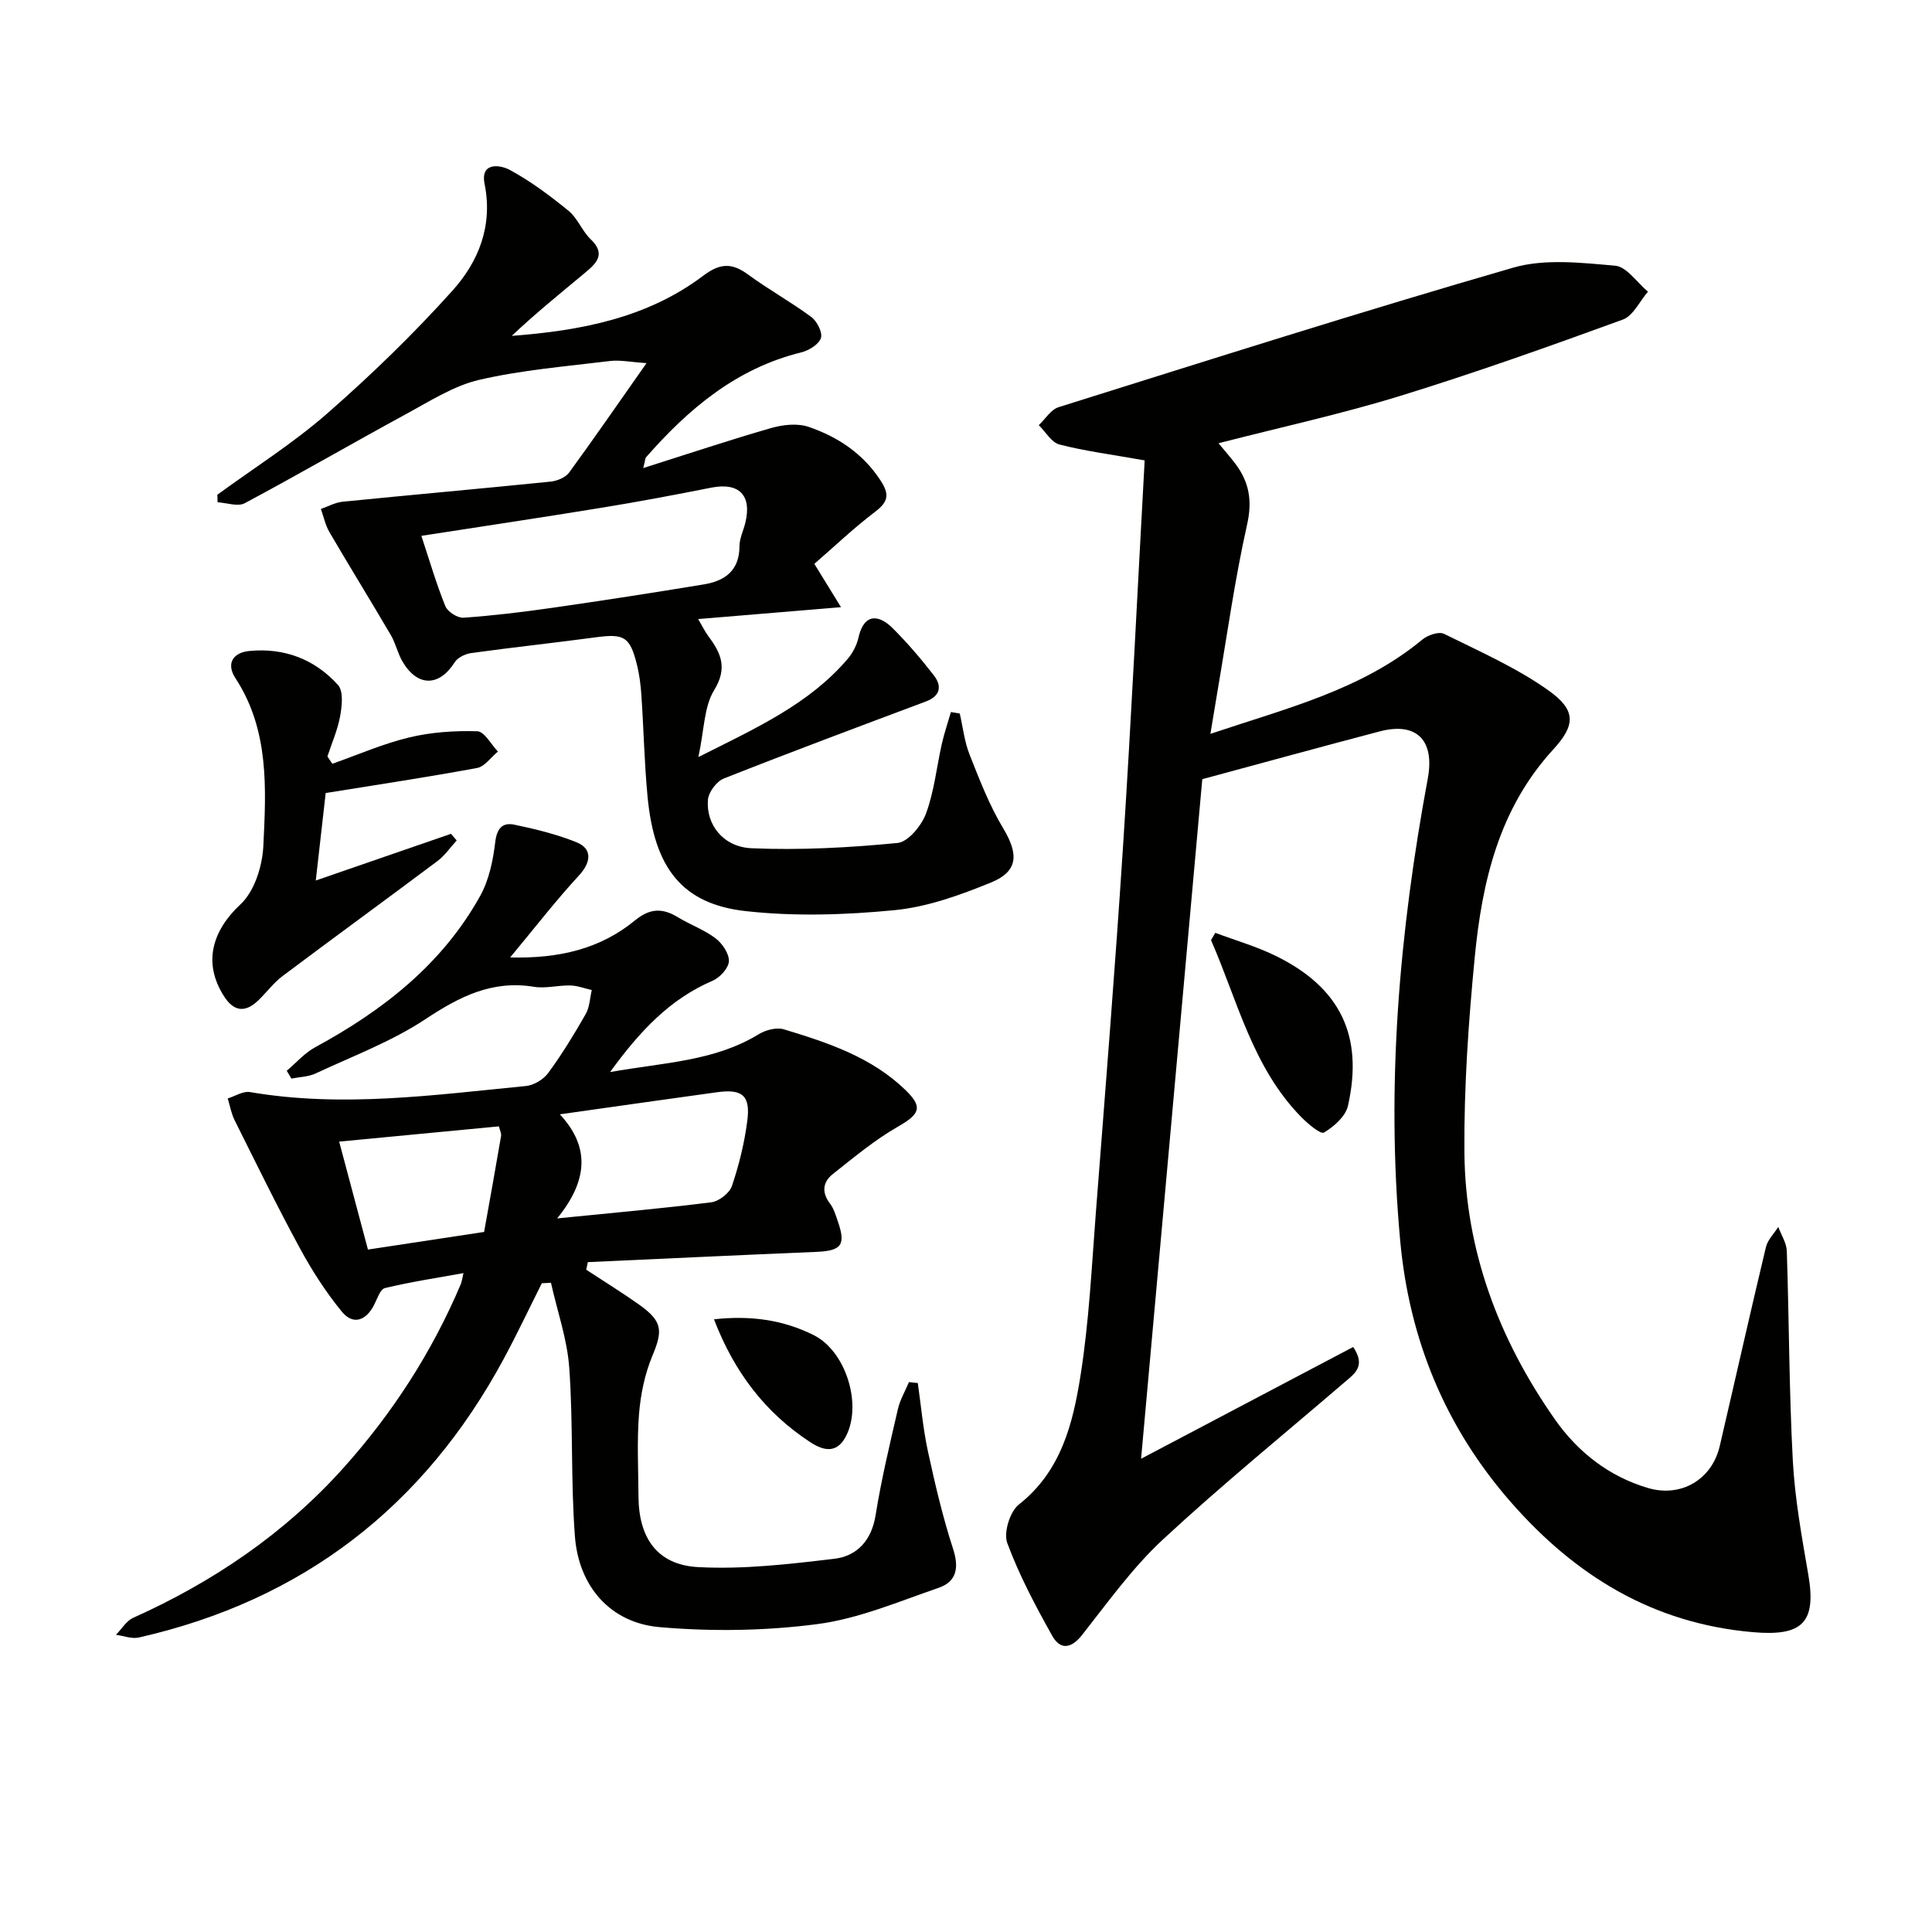
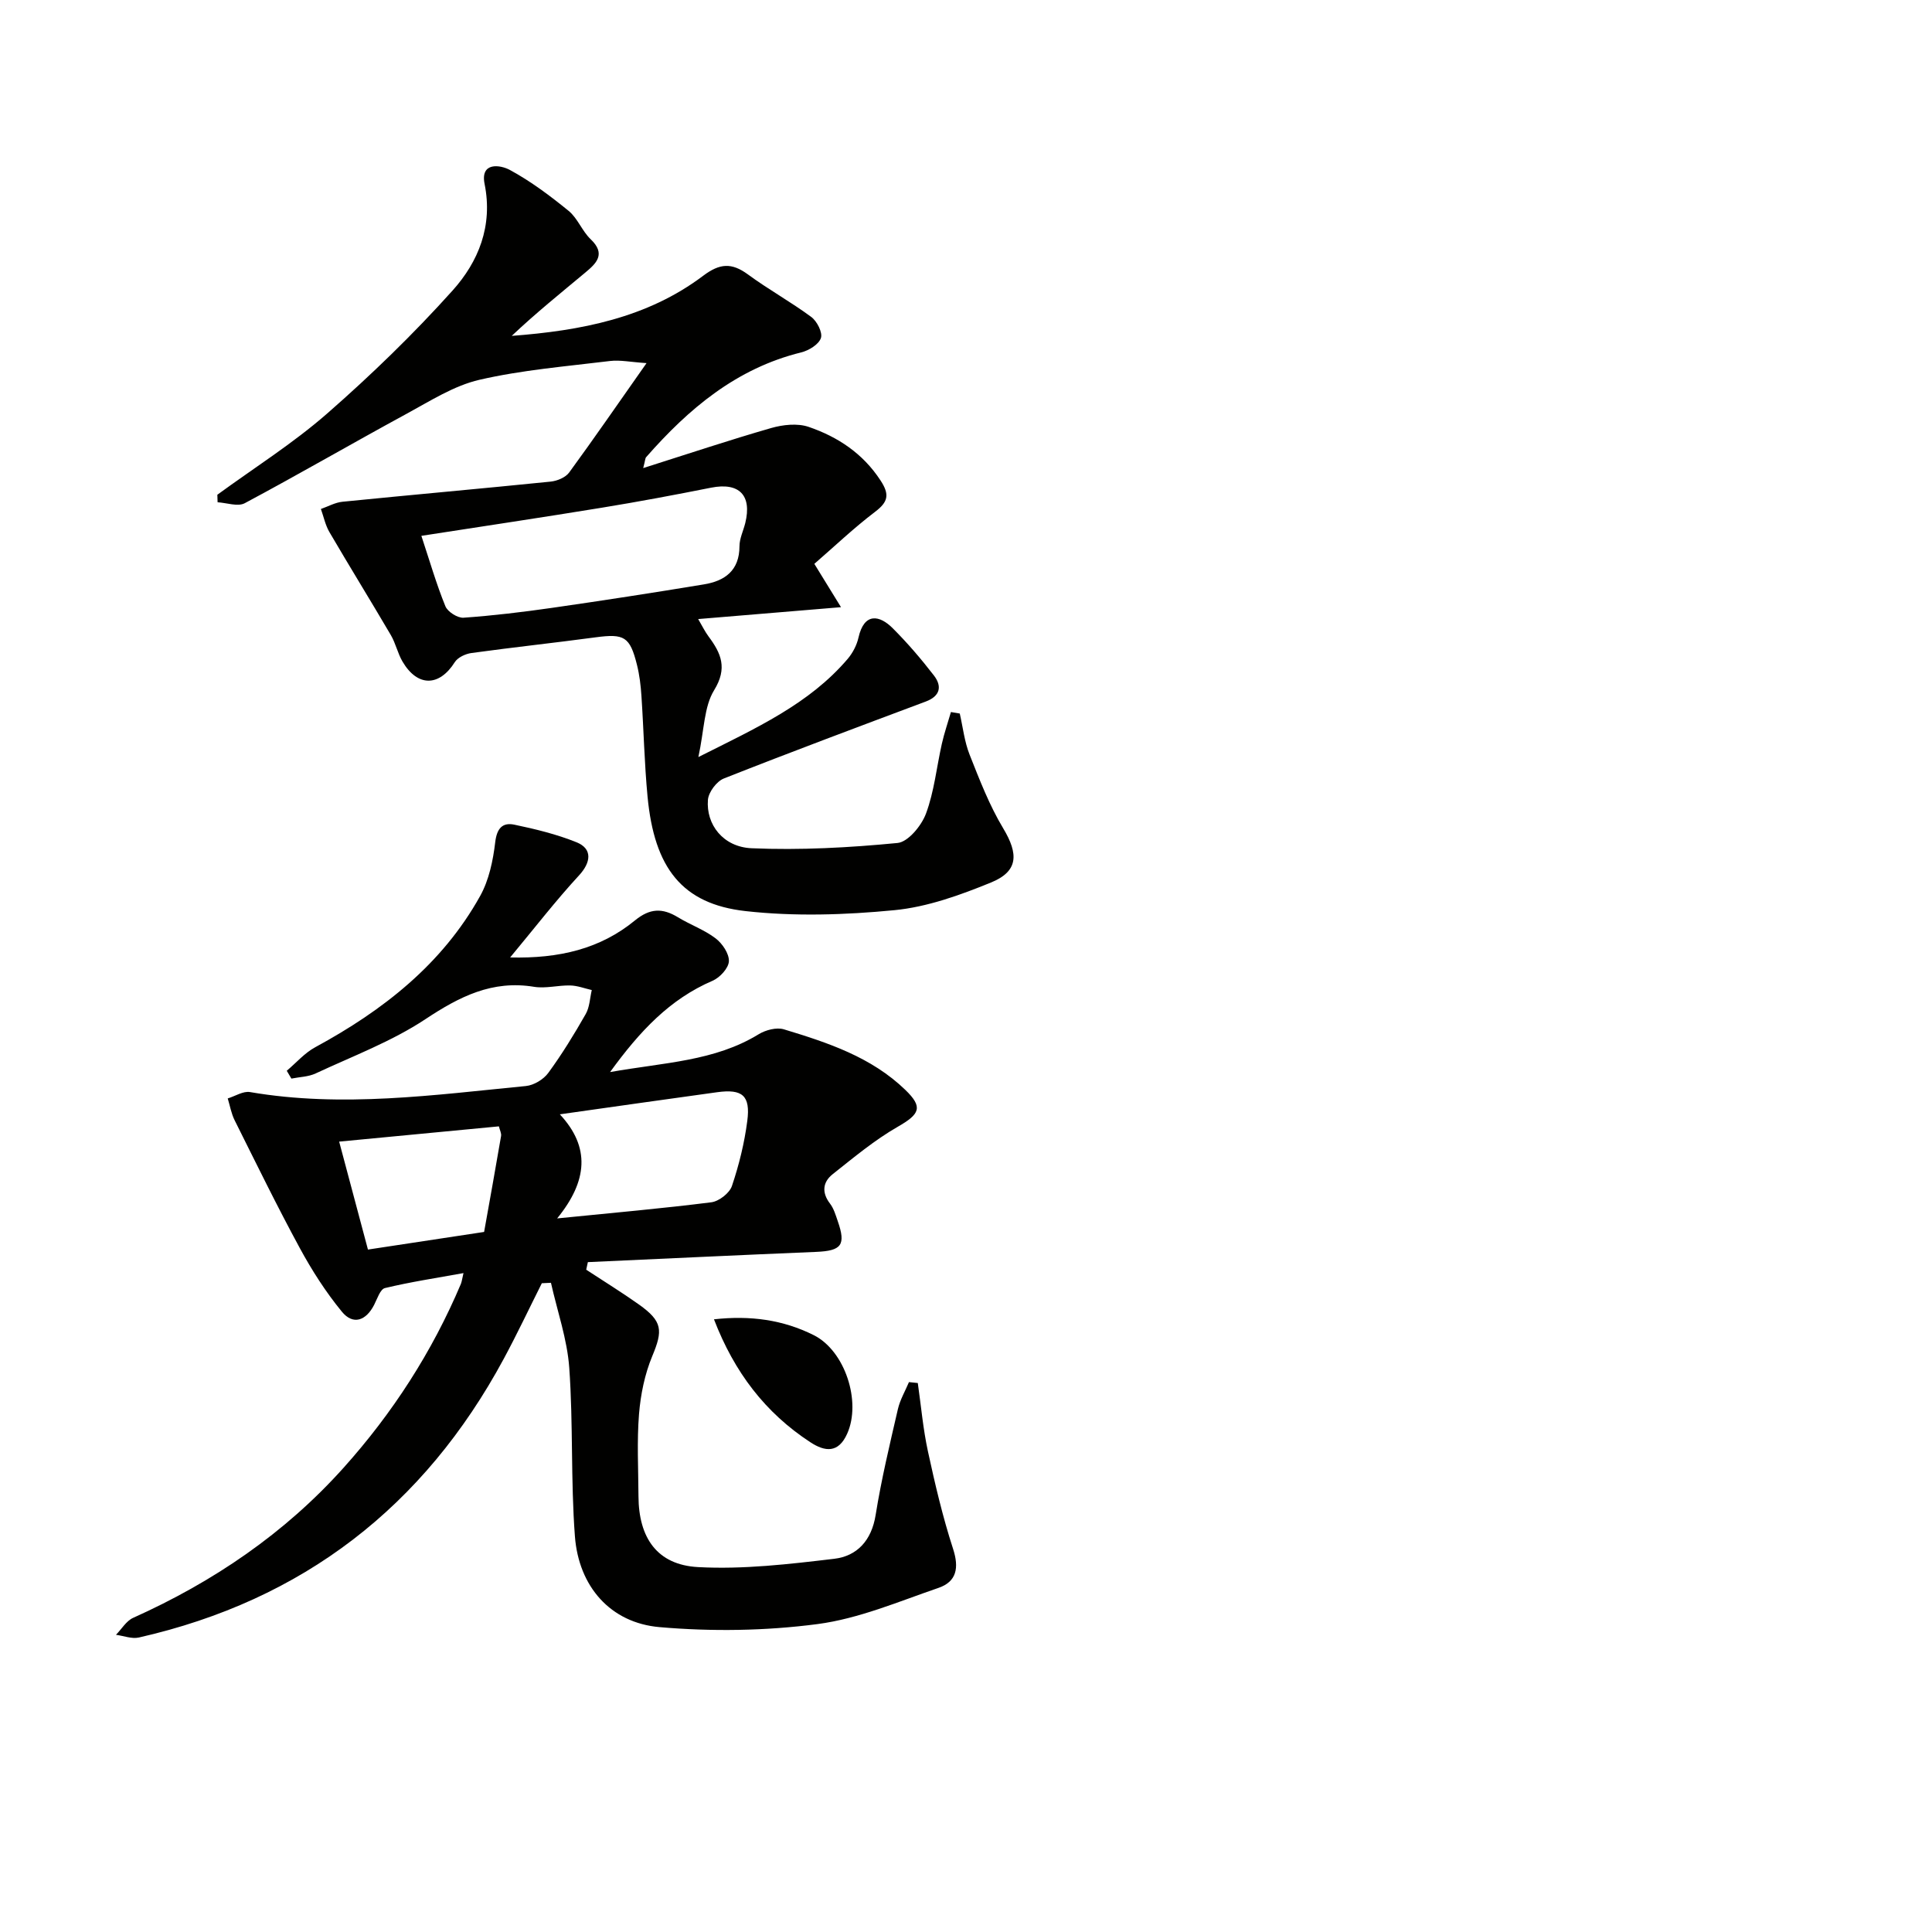
<svg xmlns="http://www.w3.org/2000/svg" enable-background="new 0 0 400 400" viewBox="0 0 400 400">
-   <path d="m236.99 95.32c-6.96-1.24-12.38-1.93-17.64-3.29-1.66-.43-2.87-2.62-4.28-4.01 1.36-1.27 2.5-3.22 4.1-3.72 31.32-9.82 62.61-19.78 94.14-28.89 6.55-1.89 14.09-1.01 21.09-.4 2.4.21 4.54 3.5 6.79 5.38-1.72 1.98-3.06 5-5.21 5.78-15.26 5.56-30.58 11.02-46.09 15.8-12.18 3.75-24.67 6.47-37.61 9.8 1.32 1.6 2.47 2.89 3.5 4.26 2.85 3.79 3.53 7.63 2.42 12.57-2.54 11.31-4.13 22.83-6.09 34.27-.47 2.73-.91 5.46-1.51 9.07 15.78-5.31 31.26-9.07 43.89-19.53 1.11-.92 3.41-1.71 4.48-1.18 7.39 3.66 15.07 7.03 21.73 11.79 5.61 4.02 5.53 7.09.87 12.16-11.21 12.23-14.72 27.32-16.24 43-1.3 13.39-2.24 26.88-2.14 40.32.15 20.34 7.11 38.77 18.71 55.33 4.74 6.77 11.2 11.87 19.35 14.26 6.82 1.99 13.19-1.78 14.8-8.68 3.2-13.73 6.28-27.48 9.56-41.19.36-1.52 1.68-2.81 2.56-4.2.62 1.67 1.72 3.33 1.77 5.02.48 14.44.47 28.89 1.24 43.31.42 7.92 1.86 15.81 3.21 23.66 1.72 9.98-1.25 12.81-11.5 11.91-20.63-1.8-36.67-11.62-50.04-26.87-13.64-15.56-21.07-33.75-22.95-54.13-2.96-32.17-.17-64.07 5.71-95.74 1.46-7.88-2.27-11.77-9.96-9.75-11.99 3.15-23.95 6.44-36.73 9.89-4.14 45.99-8.37 92.93-12.67 140.7 14.89-7.85 29.37-15.48 43.91-23.14 2.68 3.96.3 5.51-1.71 7.24-12.63 10.84-25.55 21.36-37.74 32.67-6.25 5.81-11.33 12.93-16.65 19.68-2.32 2.94-4.56 3.14-6.21.2-3.48-6.21-6.85-12.56-9.31-19.21-.79-2.14.55-6.5 2.4-7.96 8.79-6.92 11.21-16.82 12.78-26.77 1.76-11.13 2.3-22.47 3.17-33.73 1.96-25.34 4-50.69 5.64-76.05 1.72-26.51 2.99-53.07 4.46-79.63z" fill="#010100" />
  <path d="m95.96 263.58c-5.69 1.03-11.03 1.84-16.26 3.1-.98.23-1.6 2.23-2.24 3.48-1.68 3.28-4.35 4.25-6.68 1.41-3.32-4.05-6.2-8.54-8.7-13.15-4.73-8.71-9.08-17.63-13.51-26.5-.69-1.39-.96-2.99-1.42-4.5 1.54-.47 3.19-1.56 4.6-1.32 19.13 3.28 38.13.6 57.13-1.25 1.65-.16 3.66-1.37 4.64-2.72 2.84-3.88 5.37-8.01 7.75-12.19.81-1.43.86-3.29 1.25-4.96-1.49-.34-2.97-.92-4.47-.95-2.49-.06-5.06.67-7.47.28-8.67-1.43-15.44 2.02-22.49 6.69-6.99 4.63-15.06 7.66-22.73 11.24-1.51.71-3.35.73-5.03 1.07-.32-.54-.64-1.08-.96-1.62 1.96-1.65 3.7-3.69 5.91-4.88 14-7.6 26.25-17.15 34.12-31.29 1.84-3.3 2.68-7.35 3.13-11.15.34-2.89 1.52-4.14 3.96-3.63 4.36.91 8.75 1.98 12.87 3.64 3.37 1.36 2.99 4.18.53 6.85-4.79 5.19-9.12 10.8-14.27 17 10.17.25 18.66-1.78 25.82-7.65 3.13-2.57 5.71-2.62 8.92-.67 2.54 1.55 5.45 2.58 7.79 4.36 1.4 1.06 2.82 3.17 2.76 4.74-.06 1.43-1.86 3.39-3.37 4.04-8.88 3.82-15.08 10.44-21.23 18.91 11.24-2 21.63-2.23 30.76-7.83 1.44-.88 3.7-1.48 5.22-1.02 9.08 2.75 18.11 5.73 25.16 12.55 3.7 3.58 3 5-1.59 7.63-4.79 2.75-9.11 6.36-13.46 9.81-2.06 1.63-2.32 3.8-.55 6.1.78 1.02 1.17 2.38 1.6 3.63 1.73 4.95.78 6.14-4.48 6.36-15.76.65-31.51 1.41-47.26 2.12-.11.52-.22 1.04-.34 1.57 3.64 2.39 7.36 4.68 10.91 7.2 4.93 3.5 4.98 5.38 2.76 10.7-1.56 3.75-2.41 7.95-2.74 12.01-.45 5.63-.14 11.32-.11 16.99.04 8.6 3.85 14.21 12.33 14.67 9.35.51 18.85-.61 28.2-1.72 4.74-.56 7.73-3.8 8.57-9.06 1.18-7.37 2.93-14.65 4.61-21.93.45-1.94 1.51-3.73 2.29-5.59.61.06 1.22.12 1.83.19.68 4.73 1.09 9.51 2.1 14.16 1.47 6.78 3.06 13.57 5.2 20.16 1.28 3.94.75 6.81-3.03 8.1-8.25 2.83-16.51 6.37-25.04 7.49-10.76 1.41-21.87 1.57-32.69.63-10.18-.88-16.74-8.41-17.53-18.79-.88-11.59-.34-23.29-1.17-34.88-.42-5.93-2.48-11.75-3.79-17.62-.63.03-1.26.06-1.89.09-2.62 5.22-5.11 10.5-7.88 15.64-16.49 30.59-41.59 50-75.55 57.71-1.46.33-3.16-.35-4.74-.56 1.17-1.19 2.13-2.87 3.55-3.51 16.6-7.46 31.37-17.47 43.56-31.06 10.19-11.36 18.36-24.03 24.31-38.1.21-.56.28-1.2.53-2.22zm19.39-11.32c11.83-1.19 21.9-2.07 31.92-3.34 1.59-.2 3.77-1.9 4.27-3.38 1.47-4.36 2.59-8.91 3.18-13.48.68-5.25-1.03-6.64-6.23-5.93-10.49 1.44-20.96 2.94-32.58 4.58 6.33 6.79 5.77 13.79-.56 21.55zm-39.17 6.45c7.88-1.2 15.96-2.42 24.05-3.65 1.18-6.61 2.38-13.22 3.51-19.85.1-.58-.26-1.23-.45-2.01-11.12 1.06-22.08 2.11-33.07 3.16 1.87 7.04 3.7 13.88 5.96 22.35z" fill="#010100" />
  <path d="m133.86 75.18c-3.34-.22-5.49-.69-7.55-.44-9.04 1.11-18.2 1.85-27.04 3.89-5.29 1.22-10.2 4.39-15.09 7.04-11.21 6.09-22.25 12.5-33.5 18.51-1.43.77-3.73-.08-5.63-.19-.02-.52-.03-1.04-.05-1.56 7.61-5.56 15.66-10.63 22.73-16.81 9.12-7.98 17.88-16.46 25.97-25.47 5.36-5.97 8.38-13.37 6.63-22.06-.93-4.61 3.25-3.98 5.24-2.9 4.32 2.34 8.33 5.35 12.16 8.47 1.87 1.53 2.79 4.19 4.57 5.88 3.21 3.06 1.16 4.99-1.12 6.89-5.12 4.27-10.31 8.45-15.23 13.11 14.26-1.08 28.01-3.68 39.64-12.45 3.45-2.6 5.9-2.73 9.25-.28 4.24 3.12 8.89 5.68 13.12 8.81 1.19.88 2.39 3.23 2 4.37-.44 1.32-2.5 2.58-4.08 2.97-13.4 3.3-23.31 11.66-32.11 21.7-.19.21-.17.6-.6 2.25 9.29-2.94 17.83-5.8 26.49-8.29 2.44-.7 5.45-1.03 7.76-.24 6.04 2.07 11.23 5.49 14.89 11.1 1.91 2.92 1.58 4.43-1.14 6.49-4.42 3.36-8.46 7.21-12.57 10.77 2.07 3.36 3.56 5.78 5.52 8.97-10.38.86-19.71 1.64-29.57 2.46.84 1.43 1.39 2.58 2.14 3.59 2.61 3.5 3.98 6.56 1.15 11.16-2.09 3.41-2.02 8.14-3.25 13.82 12.12-6.08 22.95-10.99 30.92-20.33 1.04-1.23 1.88-2.84 2.23-4.41 1.19-5.26 4.38-4.65 7.09-1.93 3.05 3.05 5.88 6.35 8.52 9.77 1.73 2.24 1.33 4.28-1.69 5.41-13.96 5.23-27.94 10.45-41.8 15.93-1.49.59-3.15 2.81-3.29 4.4-.42 5.1 3.12 9.78 9.04 10.04 10.05.43 20.19-.12 30.21-1.09 2.2-.21 4.96-3.58 5.89-6.07 1.71-4.59 2.2-9.63 3.29-14.47.5-2.22 1.25-4.38 1.88-6.57.61.1 1.22.2 1.83.31.65 2.84.97 5.82 2.03 8.5 2.06 5.2 4.1 10.51 6.97 15.28 3.19 5.32 3.15 8.89-2.55 11.21-6.39 2.61-13.17 5.06-19.96 5.72-10.21.99-20.7 1.33-30.86.19-13.15-1.48-18.87-8.95-20.27-23.68-.66-6.94-.8-13.93-1.27-20.9-.14-2.14-.4-4.31-.92-6.39-1.46-5.87-2.65-6.5-8.55-5.71-8.56 1.15-17.16 2.07-25.72 3.25-1.24.17-2.83.91-3.45 1.89-3.22 5.1-7.72 5.17-10.83-.13-1-1.71-1.41-3.76-2.41-5.47-4.19-7.14-8.54-14.18-12.72-21.33-.84-1.44-1.19-3.18-1.76-4.78 1.49-.52 2.95-1.35 4.48-1.5 14.36-1.44 28.74-2.71 43.1-4.17 1.34-.14 3.06-.85 3.81-1.87 5.1-6.97 10-14.09 16.03-22.66zm-46.62 35.76c1.72 5.19 3.1 9.98 4.97 14.57.47 1.16 2.53 2.47 3.77 2.38 6.12-.43 12.23-1.17 18.31-2.04 10.5-1.51 20.99-3.13 31.45-4.86 4.33-.71 7.35-2.86 7.36-7.89 0-1.6.8-3.2 1.2-4.81 1.42-5.78-1.29-8.47-7.08-7.32-7.49 1.49-14.99 2.9-22.53 4.13-12.27 2.01-24.55 3.84-37.45 5.84z" fill="#010100" />
-   <path d="m65.38 182.3c9.67-3.34 18.84-6.5 28-9.67l1.17 1.38c-1.32 1.44-2.46 3.13-4 4.28-10.64 7.97-21.39 15.79-32.02 23.77-1.84 1.38-3.26 3.3-4.92 4.93-2.73 2.69-5.13 2.6-7.28-.8-4.34-6.85-2.42-13.48 3.49-18.99 2.87-2.68 4.49-7.86 4.7-12 .58-11.91 1.26-24.02-5.78-34.8-1.96-3.01-.52-5.29 2.88-5.62 7.22-.71 13.56 1.71 18.36 7.04 1.15 1.28.83 4.32.45 6.41-.51 2.86-1.73 5.6-2.64 8.39.34.5.68 1.01 1.02 1.51 5.31-1.87 10.51-4.16 15.95-5.46 4.54-1.09 9.38-1.41 14.06-1.27 1.47.05 2.85 2.72 4.27 4.2-1.43 1.17-2.72 3.1-4.31 3.4-10.25 1.9-20.56 3.45-31.35 5.19-.59 5.22-1.29 11.36-2.05 18.11z" fill="#010100" />
-   <path d="m251.61 193.13c4.18 1.57 8.53 2.82 12.53 4.78 13.34 6.55 18.21 16.54 14.94 31.04-.49 2.18-2.89 4.3-4.96 5.53-.69.42-3.3-1.78-4.66-3.15-10.12-10.29-13.22-24.1-18.73-36.69.29-.51.58-1.01.88-1.51z" fill="#010100" />
  <path d="m147.82 273.15c7.53-.84 14.32.1 20.66 3.28 6.48 3.25 9.89 13.77 6.92 20.4-1.81 4.05-4.56 3.78-7.64 1.76-9.3-6.08-15.72-14.46-19.94-25.44z" fill="#010100" />
</svg>